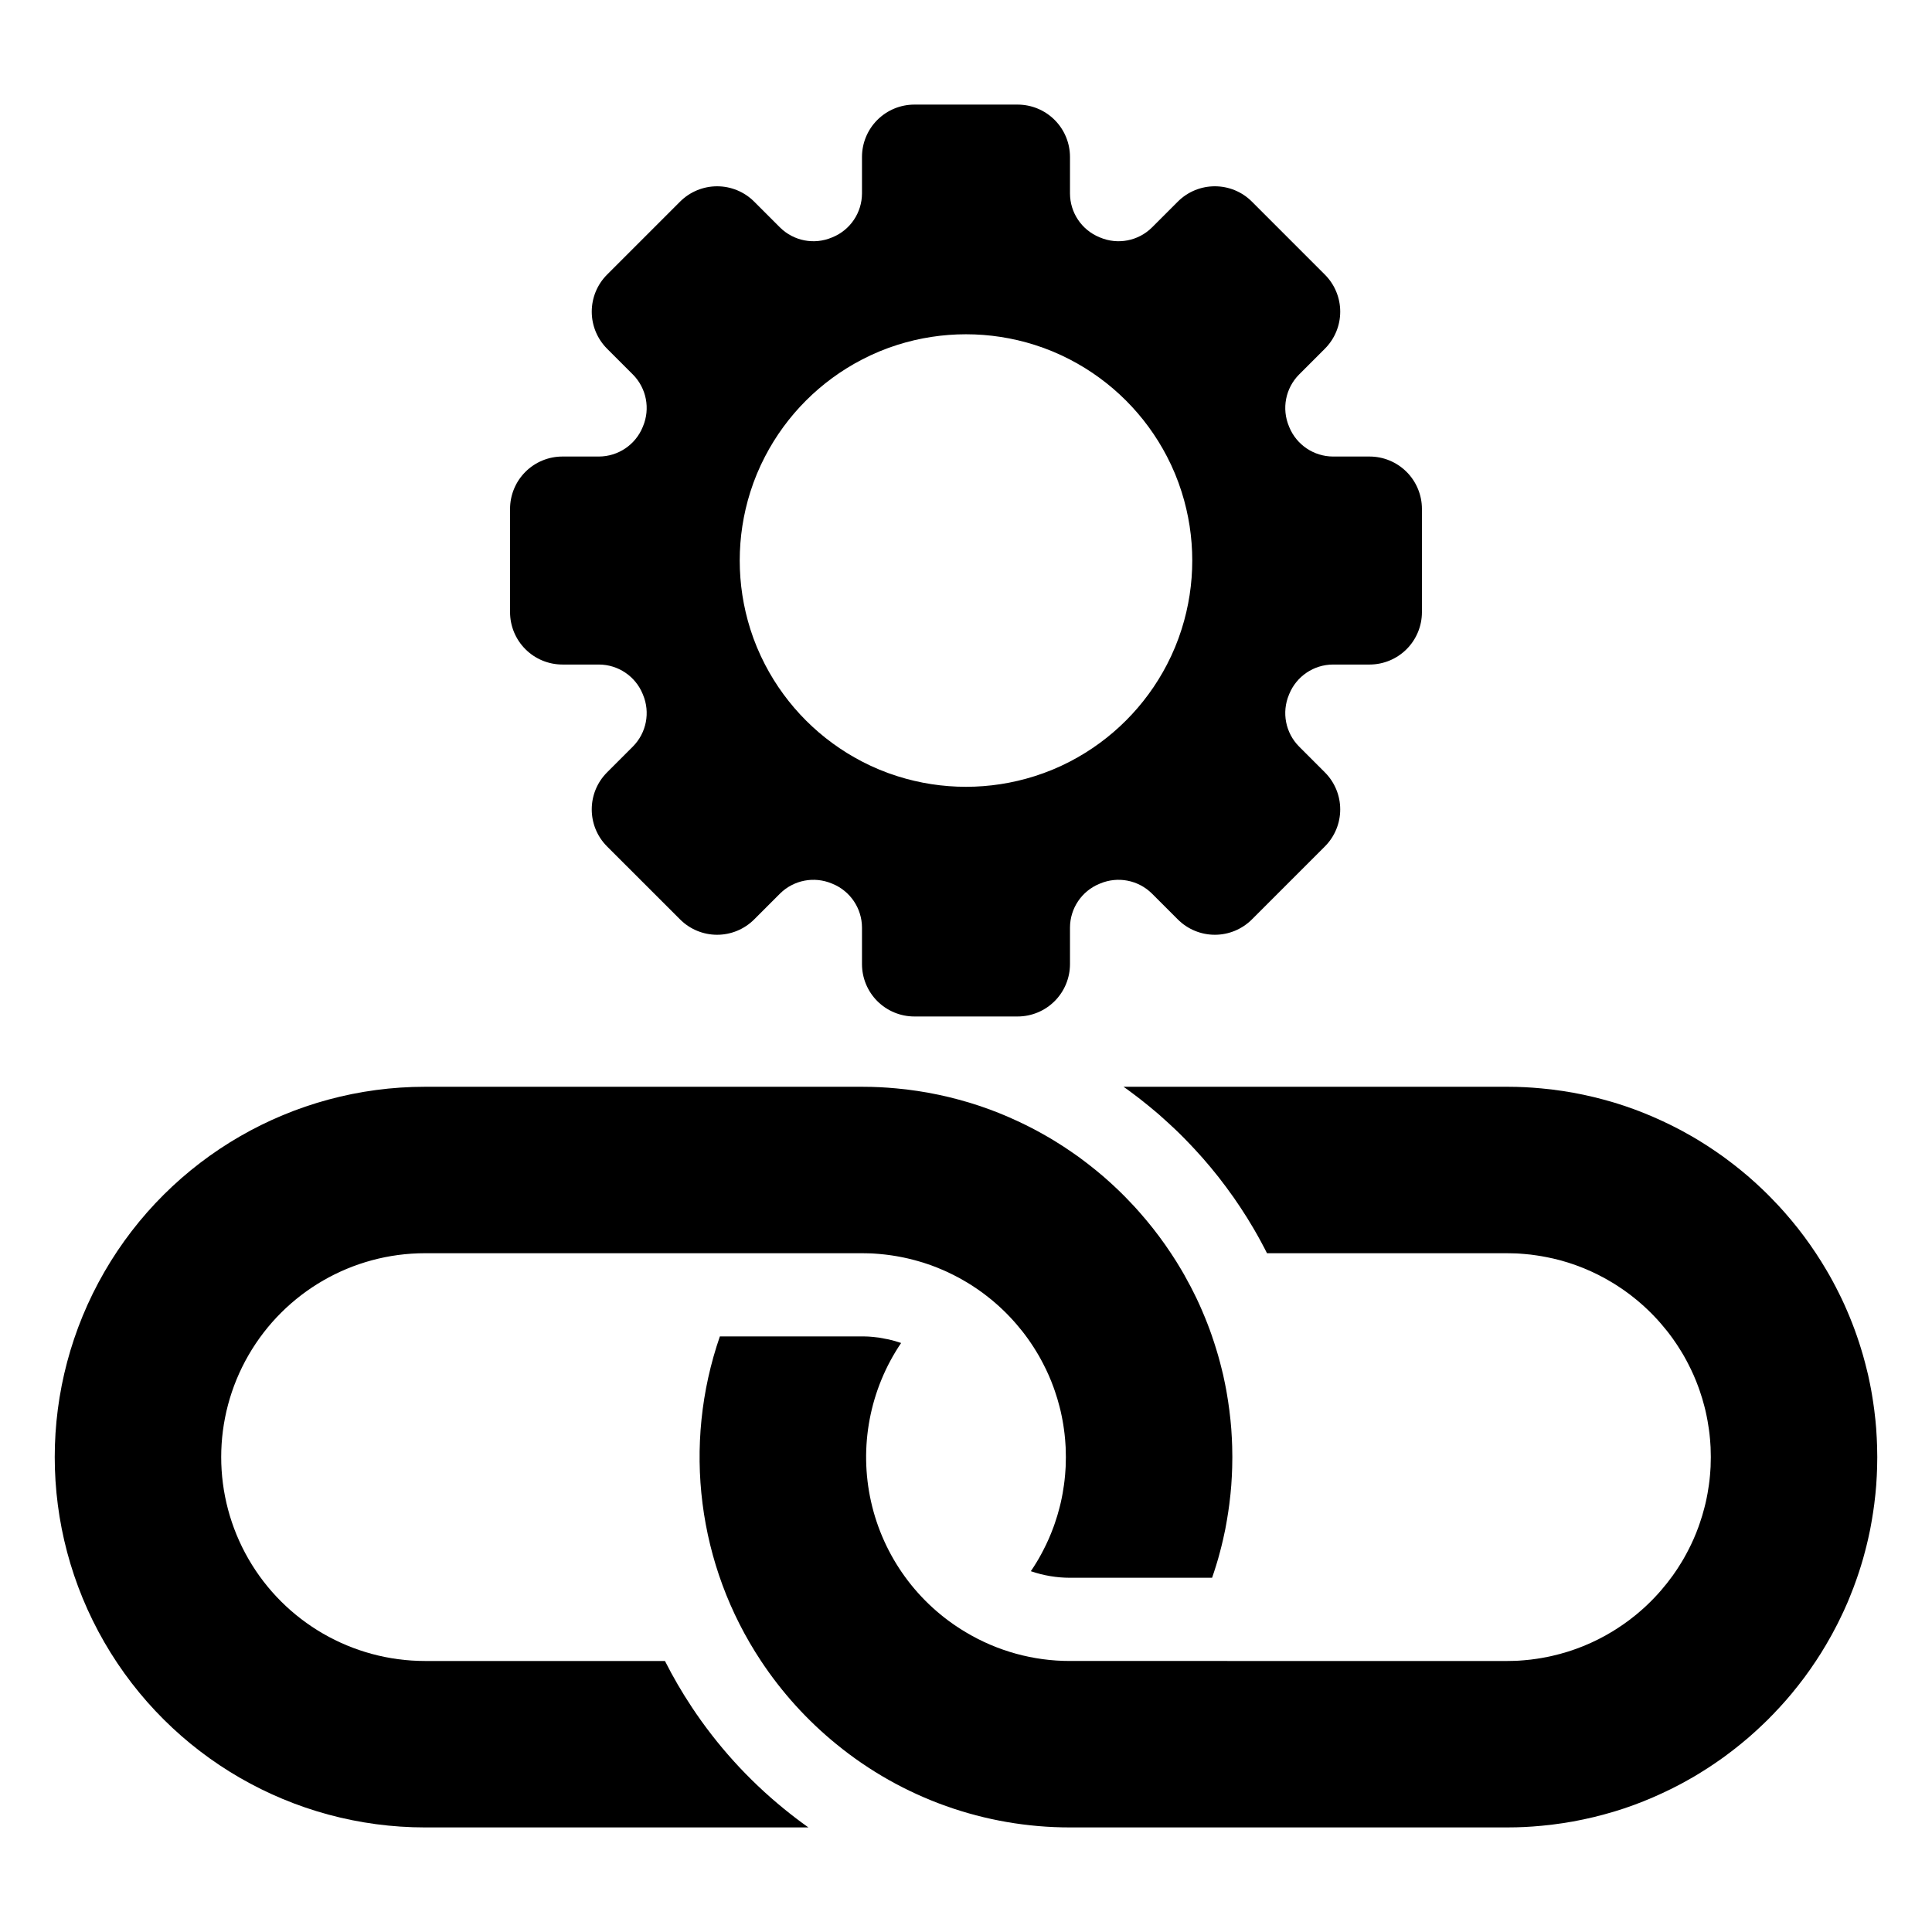
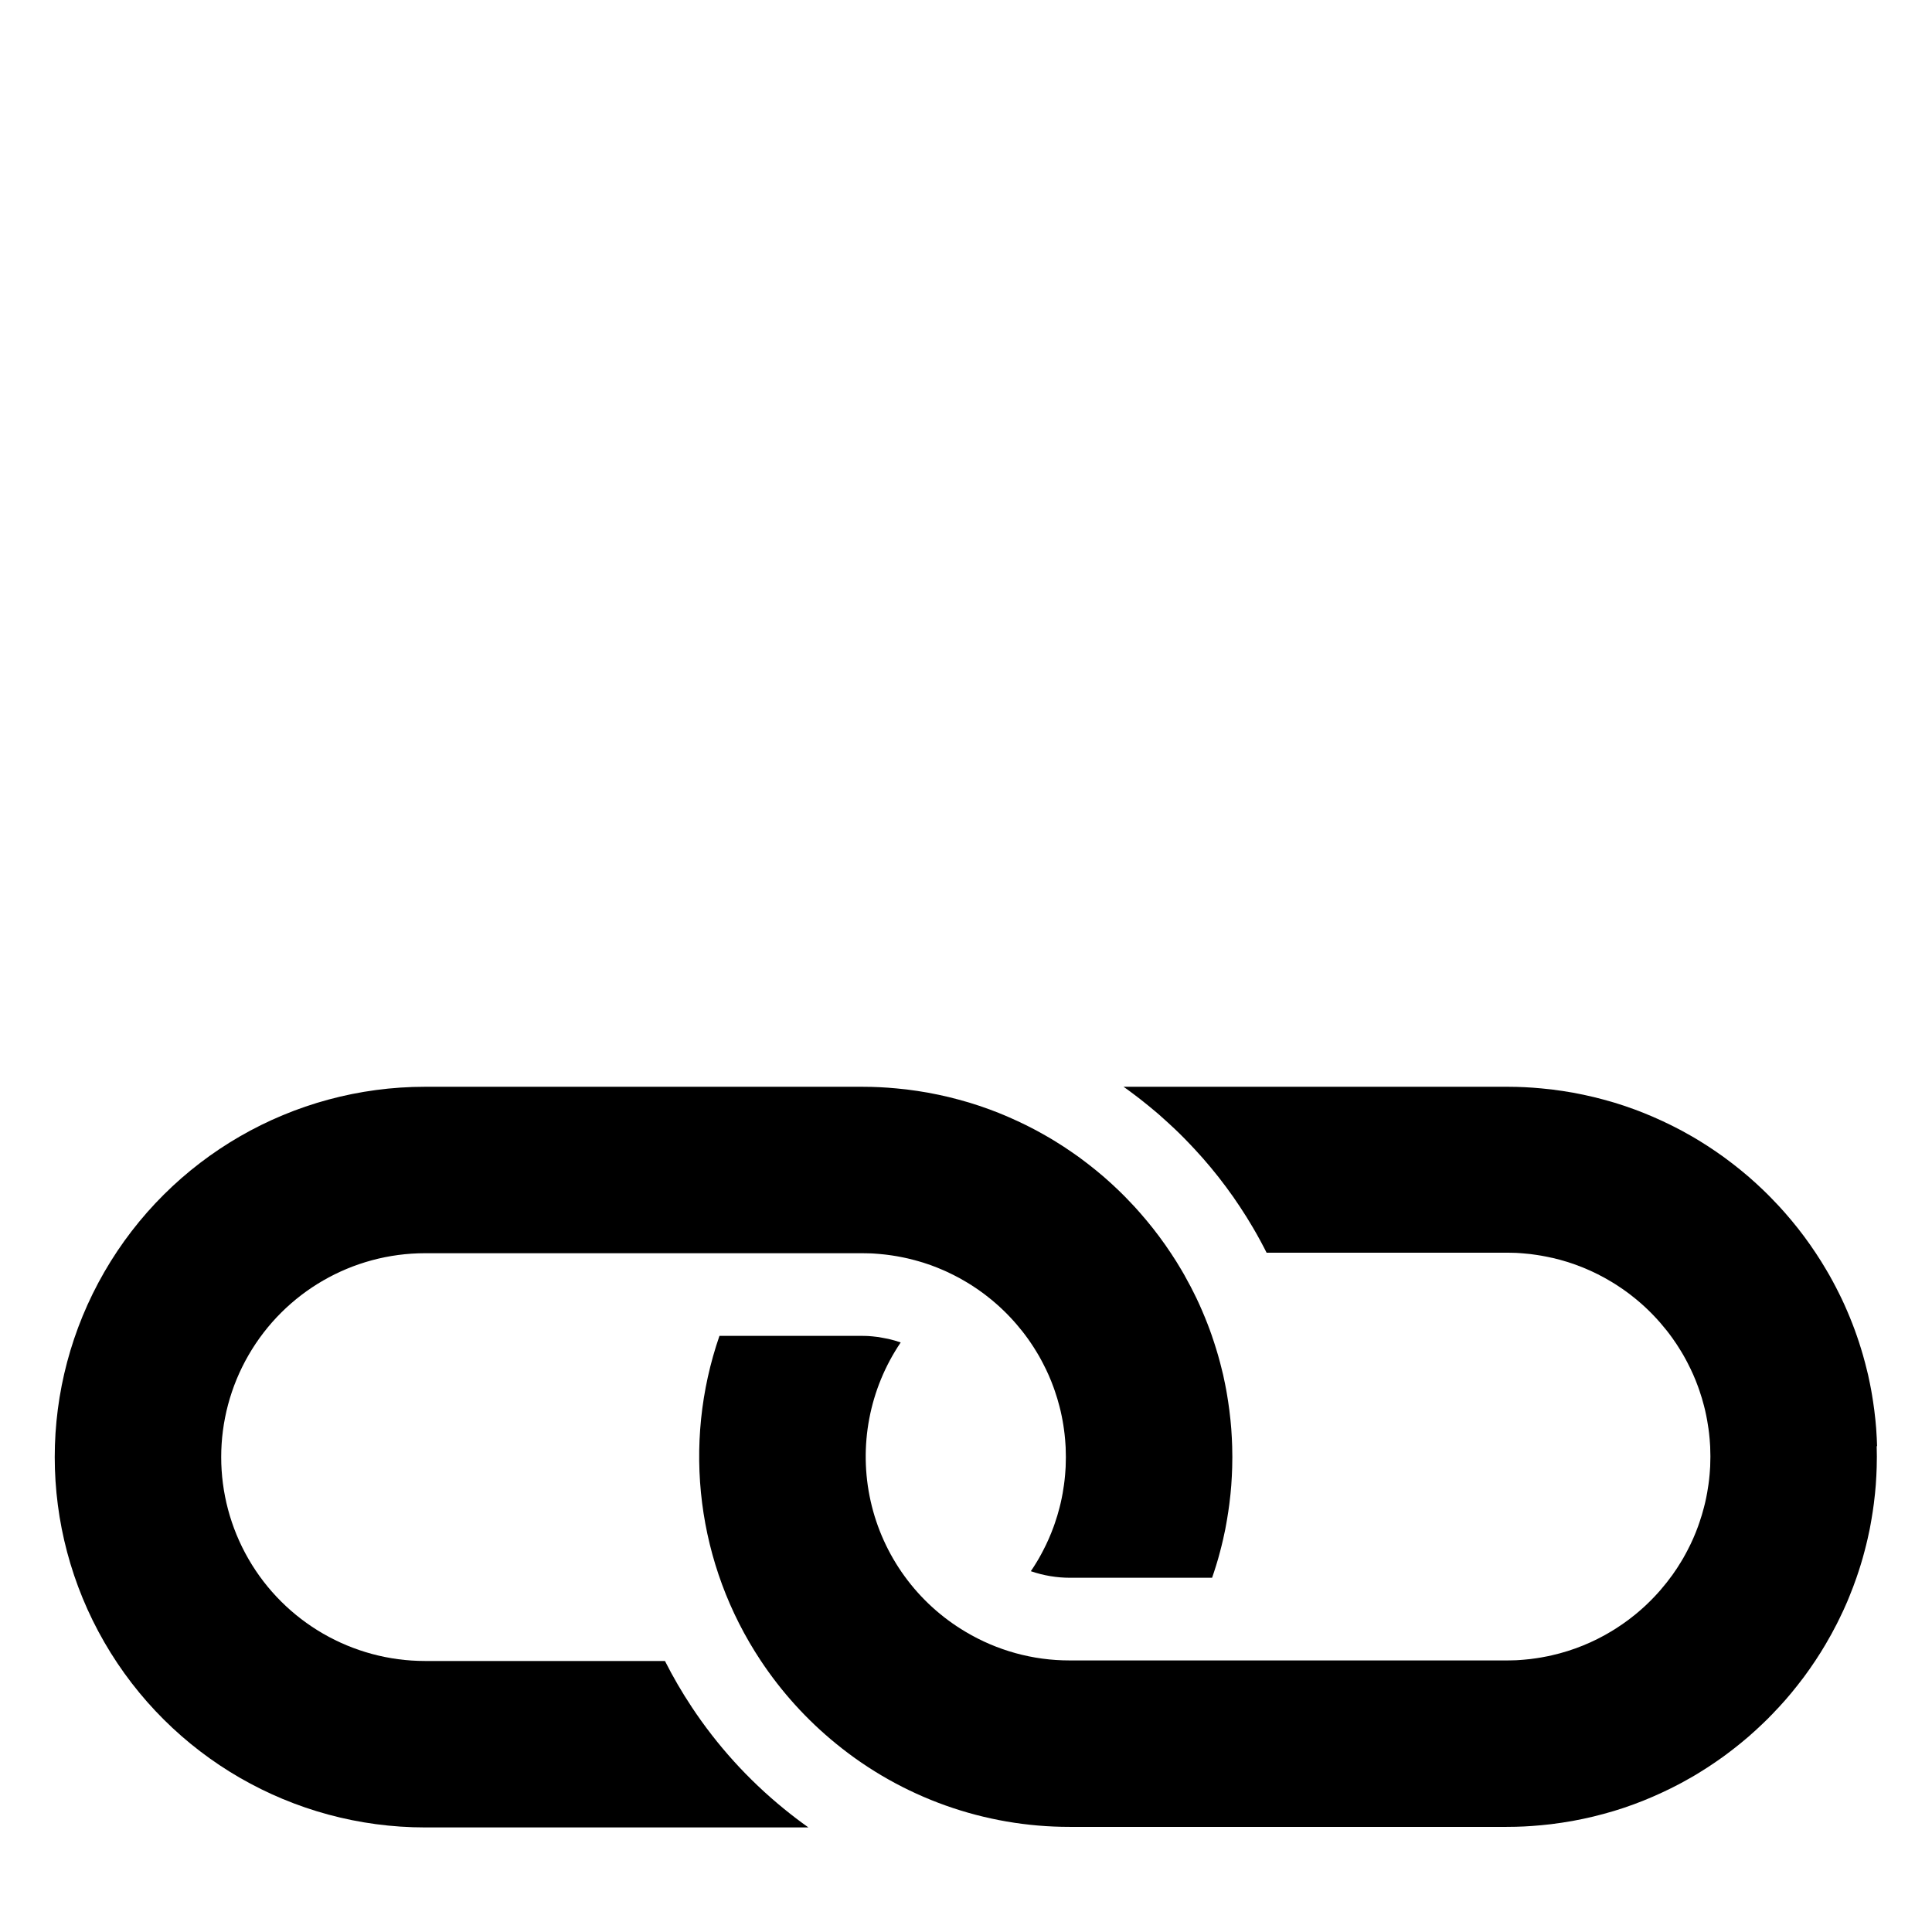
<svg xmlns="http://www.w3.org/2000/svg" fill="#000000" width="800px" height="800px" version="1.1" viewBox="144 144 512 512">
  <g>
-     <path d="m293.05 320.11h9.676c5.094 0.016 9.676 3.106 11.602 7.82l0.062 0.156c1.984 4.699 0.93 10.133-2.664 13.75l-6.84 6.84v0.004c-5.422 5.422-5.422 14.215 0 19.641l19.34 19.332c2.602 2.606 6.133 4.07 9.82 4.07 3.684 0 7.215-1.465 9.82-4.07l6.84-6.84c3.621-3.594 9.051-4.648 13.754-2.664l0.156 0.066v-0.004c4.715 1.926 7.801 6.508 7.82 11.602v9.68c0 3.684 1.465 7.215 4.066 9.82 2.606 2.602 6.141 4.066 9.824 4.066h27.344c3.684 0 7.215-1.465 9.82-4.066 2.606-2.606 4.066-6.137 4.07-9.82v-9.68c0.016-5.094 3.106-9.676 7.82-11.602l0.156-0.062c4.699-1.984 10.129-0.93 13.75 2.664l6.84 6.84h0.004c2.602 2.606 6.133 4.07 9.82 4.07 3.684 0 7.215-1.465 9.82-4.07l19.332-19.332c2.606-2.606 4.07-6.137 4.07-9.82s-1.465-7.219-4.07-9.82l-6.84-6.84v-0.004c-3.594-3.617-4.648-9.051-2.664-13.75l0.062-0.156c1.926-4.715 6.508-7.805 11.602-7.82h9.68c3.684-0.004 7.215-1.465 9.82-4.07 2.602-2.606 4.066-6.137 4.066-9.82v-27.344c0-3.684-1.465-7.219-4.066-9.82-2.606-2.606-6.137-4.07-9.82-4.07h-9.68c-5.094-0.02-9.676-3.106-11.602-7.82l-0.066-0.156h0.004c-1.984-4.703-0.93-10.133 2.664-13.754l6.84-6.84c2.606-2.606 4.07-6.137 4.07-9.82s-1.465-7.219-4.07-9.82l-19.332-19.34c-5.426-5.422-14.219-5.422-19.641 0l-6.84 6.84h-0.004c-3.617 3.594-9.051 4.648-13.75 2.664l-0.156-0.062c-4.715-1.926-7.805-6.508-7.82-11.602v-9.676c-0.004-3.684-1.465-7.215-4.07-9.816-2.606-2.606-6.137-4.066-9.82-4.066h-27.344c-3.684 0-7.219 1.461-9.824 4.066-2.602 2.602-4.066 6.133-4.066 9.816v9.676c-0.02 5.094-3.106 9.676-7.82 11.602l-0.156 0.066v-0.004c-4.703 1.984-10.133 0.93-13.754-2.664l-6.84-6.84c-2.606-2.606-6.137-4.066-9.82-4.066s-7.219 1.461-9.82 4.066l-19.34 19.34c-2.606 2.602-4.066 6.137-4.066 9.82s1.461 7.215 4.066 9.82l6.84 6.84c3.594 3.621 4.648 9.051 2.664 13.754l-0.066 0.156h0.004c-1.926 4.715-6.508 7.801-11.602 7.82h-9.676c-3.684 0-7.215 1.465-9.816 4.066-2.606 2.606-4.066 6.141-4.066 9.824v27.344c0 3.684 1.461 7.215 4.066 9.82 2.602 2.606 6.133 4.066 9.816 4.07zm49.793-45.738c1.023-3.238 2.328-6.375 3.894-9.387 5.711-11.012 14.688-19.988 25.699-25.699 3.008-1.566 6.148-2.871 9.383-3.894 11.832-3.742 24.527-3.742 36.355 0 3.234 1.023 6.375 2.328 9.387 3.894 11.008 5.711 19.984 14.688 25.699 25.699 1.566 3.008 2.867 6.148 3.887 9.387 3.75 11.824 3.75 24.523 0 36.352-1.02 3.234-2.32 6.375-3.887 9.387-5.715 11.008-14.691 19.984-25.699 25.699-3.012 1.566-6.152 2.867-9.387 3.887-11.828 3.75-24.527 3.75-36.355 0-3.234-1.02-6.375-2.32-9.383-3.887-11.012-5.715-19.988-14.691-25.699-25.699-1.566-3.012-2.871-6.152-3.894-9.387-3.742-11.828-3.742-24.523 0-36.352z" />
    <path d="m327.3 596.35c-2.598-3.914-4.961-7.977-7.078-12.172h-63.57c-19.305 0-37.141-10.297-46.793-27.016-9.652-16.719-9.652-37.316 0-54.031 9.652-16.719 27.488-27.016 46.793-27.016h115.78c0.465 0 0.926 0.012 1.391 0.023l1.215 0.031c0.285 0.023 0.574 0.031 0.859 0.055 0.387 0.023 0.762 0.055 1.137 0.09 0.484 0.031 0.98 0.078 1.465 0.145 0.266 0.023 0.527 0.066 0.781 0.098h0.012c0.375 0.051 0.75 0.094 1.125 0.156 0.375 0.055 0.738 0.109 1.102 0.176h0.012c0.043 0.012 0.078 0.012 0.121 0.023 0.363 0.055 0.719 0.121 1.07 0.199 0.266 0.043 0.52 0.098 0.781 0.156 0.309 0.055 0.605 0.121 0.902 0.199l0.023 0.012 0.004-0.008c0.082 0.012 0.16 0.031 0.242 0.055 0.406 0.09 0.805 0.188 1.203 0.297h-0.004c0.039 0 0.078 0.012 0.113 0.035h0.012c0.164 0.031 0.332 0.078 0.484 0.121 0.137 0.027 0.273 0.066 0.406 0.121h0.012c0.129 0.027 0.262 0.07 0.391 0.109l0.41 0.121v-0.004c0.152 0.039 0.301 0.082 0.445 0.137 0.145 0.039 0.293 0.078 0.441 0.125 0.082 0.027 0.164 0.055 0.246 0.082l0.008 0.004h0.004c0.379 0.121 0.754 0.246 1.125 0.375 0.25 0.086 0.5 0.172 0.75 0.258 0.516 0.184 1.027 0.379 1.535 0.582 0.582 0.23 1.164 0.473 1.738 0.727 0.23 0.09 0.453 0.199 0.672 0.297h-0.004c0.086 0.027 0.168 0.066 0.246 0.113l0.09 0.043c0.555 0.254 1.102 0.516 1.637 0.789 0.25 0.125 0.496 0.258 0.746 0.387 0.281 0.148 0.562 0.289 0.844 0.441 0.598 0.328 1.191 0.668 1.777 1.02 0.145 0.078 0.285 0.164 0.43 0.254 0.375 0.219 0.738 0.453 1.102 0.684 1.102 0.707 2.184 1.457 3.231 2.238 0.34 0.266 0.672 0.52 1.004 0.781 0.684 0.527 1.355 1.082 2.008 1.652 0.66 0.562 1.301 1.148 1.918 1.742 0.309 0.297 0.617 0.594 0.926 0.902 0.309 0.309 0.605 0.617 0.902 0.926 0.297 0.32 0.594 0.629 0.883 0.949 0.23 0.242 0.453 0.496 0.66 0.75 0.078 0.078 0.133 0.145 0.199 0.219 1.113 1.277 2.164 2.609 3.152 3.992 0.266 0.363 0.52 0.727 0.762 1.102 0.508 0.738 0.98 1.488 1.445 2.25 0.219 0.363 0.441 0.727 0.66 1.102l0.023 0.043c0.211 0.363 0.418 0.738 0.617 1.113 0.176 0.32 0.344 0.641 0.508 0.961v0.004c1.066 2.027 1.988 4.129 2.769 6.285 0.121 0.332 0.242 0.66 0.352 1.004 0.453 1.312 0.859 2.644 1.203 4.004 0.098 0.363 0.188 0.727 0.277 1.102 0.031 0.121 0.066 0.254 0.09 0.387 0.09 0.375 0.164 0.75 0.242 1.125 0.09 0.441 0.176 0.883 0.254 1.324 0.133 0.715 0.242 1.445 0.34 2.172 0.055 0.398 0.109 0.805 0.156 1.211 0.043 0.32 0.078 0.641 0.098 0.961 0.023 0.188 0.043 0.387 0.055 0.574 0.023 0.297 0.055 0.594 0.066 0.902 0.031 0.387 0.055 0.781 0.078 1.168v0.066c0.031 0.828 0.055 1.652 0.055 2.492 0 0.84-0.023 1.664-0.055 2.492v0.066c-0.023 0.387-0.043 0.781-0.078 1.168-0.012 0.309-0.043 0.605-0.066 0.906-0.012 0.188-0.035 0.387-0.055 0.574-0.023 0.32-0.055 0.641-0.098 0.961-0.043 0.406-0.098 0.816-0.156 1.215-0.098 0.727-0.211 1.457-0.34 2.172-0.078 0.441-0.164 0.883-0.254 1.324-0.078 0.375-0.156 0.75-0.242 1.125-0.023 0.133-0.055 0.266-0.09 0.387-0.09 0.375-0.176 0.738-0.277 1.102-0.34 1.355-0.75 2.691-1.203 4.004-0.109 0.34-0.23 0.672-0.352 1.004v-0.008c-0.781 2.152-1.703 4.254-2.769 6.285-0.164 0.32-0.332 0.641-0.508 0.961-0.199 0.375-0.406 0.75-0.617 1.113l-0.023 0.043c-0.219 0.375-0.441 0.738-0.66 1.102-0.465 0.762-0.938 1.512-1.445 2.238h0.004c3.34 1.152 6.852 1.742 10.387 1.742h37.645c0.199-0.531 0.375-1.059 0.539-1.598 0.176-0.539 0.352-1.09 0.52-1.633 0.188-0.586 0.363-1.18 0.531-1.773 0.121-0.418 0.23-0.84 0.344-1.258h-0.004c0.074-0.227 0.137-0.453 0.188-0.684 0.133-0.508 0.266-1.004 0.387-1.512 0.145-0.586 0.285-1.168 0.418-1.742 0.199-0.871 0.387-1.742 0.562-2.613 0.078-0.418 0.164-0.84 0.23-1.258 0.09-0.484 0.176-0.961 0.254-1.445 0.109-0.594 0.199-1.191 0.285-1.785h0.004c0.02-0.102 0.035-0.207 0.043-0.309 0.098-0.629 0.188-1.258 0.266-1.887 0.098-0.727 0.188-1.465 0.254-2.207 0.023-0.164 0.043-0.332 0.055-0.496 0.078-0.738 0.145-1.465 0.199-2.207 0-0.055 0.012-0.109 0.012-0.164 0.055-0.781 0.109-1.578 0.145-2.371 0.043-0.727 0.066-1.465 0.09-2.215 0.031-0.938 0.043-1.875 0.043-2.824s-0.012-1.887-0.043-2.824c-0.023-0.75-0.043-1.488-0.09-2.215-0.035-0.793-0.09-1.59-0.145-2.371v0.004c-0.012-0.055-0.016-0.109-0.012-0.164-0.055-0.738-0.121-1.465-0.199-2.207-0.012-0.164-0.031-0.332-0.055-0.496-0.066-0.738-0.156-1.477-0.254-2.207-0.078-0.629-0.164-1.258-0.266-1.887v0.004c-0.008-0.105-0.023-0.207-0.043-0.309-0.09-0.594-0.176-1.191-0.285-1.785-0.066-0.453-0.156-0.895-0.23-1.344-0.098-0.551-0.211-1.09-0.32-1.645-0.156-0.781-0.32-1.566-0.496-2.348-0.133-0.527-0.254-1.07-0.398-1.609v-0.004c-0.004-0.066-0.02-0.129-0.047-0.188-0.109-0.473-0.23-0.961-0.363-1.434-0.055-0.23-0.121-0.465-0.188-0.684-0.109-0.418-0.219-0.84-0.344-1.258-0.164-0.594-0.34-1.18-0.531-1.766-0.164-0.551-0.332-1.09-0.52-1.645-0.164-0.539-0.344-1.07-0.539-1.598h0.004c0-0.023-0.008-0.051-0.02-0.074-0.387-1.125-0.793-2.227-1.223-3.328-0.211-0.539-0.43-1.09-0.652-1.633-0.219-0.551-0.453-1.082-0.684-1.621v-0.012c-0.484-1.137-0.992-2.262-1.523-3.375-0.23-0.473-0.465-0.938-0.695-1.41-0.254-0.52-0.52-1.047-0.793-1.566l-0.078-0.156c-0.508-0.969-1.027-1.918-1.566-2.879l-0.066-0.133c-0.23-0.398-0.465-0.805-0.695-1.203l-0.188-0.32c-0.859-1.465-1.762-2.902-2.703-4.312l-0.023-0.031c-0.496-0.75-1.016-1.5-1.531-2.25-0.52-0.738-1.047-1.465-1.59-2.195-0.539-0.727-1.09-1.445-1.645-2.148-0.562-0.715-1.125-1.41-1.711-2.106-0.574-0.695-1.168-1.379-1.766-2.062l-0.297-0.332c-0.242-0.277-0.496-0.551-0.738-0.828-0.156-0.176-0.309-0.344-0.465-0.508-0.254-0.277-0.508-0.551-0.773-0.816-0.055-0.066-0.109-0.121-0.176-0.188-0.352-0.387-0.719-0.762-1.09-1.137-0.098-0.109-0.199-0.211-0.297-0.309-0.375-0.387-0.762-0.773-1.148-1.148-0.309-0.309-0.617-0.605-0.926-0.895-0.363-0.352-0.727-0.695-1.102-1.035-0.188-0.176-0.387-0.352-0.574-0.531-0.605-0.562-1.234-1.113-1.863-1.664-0.098-0.09-0.211-0.176-0.309-0.266-0.641-0.539-1.277-1.082-1.93-1.609-0.562-0.465-1.137-0.926-1.719-1.367-0.332-0.277-0.672-0.527-1.016-0.781-0.605-0.465-1.215-0.926-1.84-1.379-0.605-0.43-1.215-0.859-1.832-1.277l0.008 0.008c-0.047-0.043-0.098-0.082-0.152-0.113-0.684-0.473-1.367-0.926-2.062-1.379-0.055-0.043-0.121-0.078-0.188-0.121-0.75-0.484-1.5-0.961-2.262-1.422-0.773-0.473-1.555-0.938-2.348-1.379-0.727-0.418-1.457-0.828-2.195-1.223-0.211-0.109-0.43-0.23-0.652-0.344-0.527-0.277-1.059-0.551-1.586-0.816-0.254-0.133-0.508-0.266-0.773-0.387-0.684-0.34-1.379-0.672-2.074-0.992-0.828-0.387-1.652-0.762-2.504-1.125-0.84-0.363-1.676-0.719-2.535-1.059-0.828-0.332-1.664-0.652-2.504-0.961l0.004 0.004c-0.023 0-0.047-0.008-0.066-0.02-1.676-0.617-3.375-1.188-5.094-1.711-0.121-0.031-0.242-0.066-0.375-0.109-0.211-0.066-0.406-0.121-0.617-0.176-0.605-0.188-1.223-0.352-1.832-0.52-0.902-0.242-1.797-0.473-2.703-0.695-0.914-0.219-1.82-0.418-2.734-0.617-1.832-0.398-3.684-0.727-5.547-1.004-0.902-0.133-1.809-0.254-2.723-0.375-0.082-0.004-0.168-0.016-0.254-0.031-0.883-0.098-1.773-0.199-2.668-0.277-0.738-0.066-1.488-0.133-2.238-0.188-1.434-0.098-2.879-0.176-4.332-0.211-0.84-0.023-1.676-0.031-2.523-0.031h-115.79c-35.062 0-67.461 18.707-84.992 49.07s-17.531 67.773 0 98.141c17.531 30.363 49.93 49.07 84.992 49.07h101.59c-2.215-1.566-4.387-3.231-6.516-4.961v-0.004c-9.457-7.703-17.691-16.797-24.426-26.973z" />
-     <path d="m641.45 527.32c-0.023-0.75-0.043-1.488-0.09-2.215-0.031-0.793-0.09-1.59-0.145-2.371-0.008-0.055-0.012-0.109-0.008-0.168-0.055-0.738-0.121-1.465-0.199-2.207-0.012-0.164-0.031-0.332-0.055-0.496-0.066-0.738-0.156-1.477-0.254-2.207-0.078-0.629-0.164-1.258-0.266-1.887v0.008c-0.008-0.105-0.023-0.207-0.043-0.312-0.09-0.594-0.176-1.191-0.285-1.785-0.066-0.453-0.156-0.895-0.23-1.344-0.098-0.551-0.211-1.09-0.32-1.645-0.156-0.781-0.32-1.566-0.496-2.348-0.133-0.527-0.254-1.07-0.398-1.609-0.008-0.066-0.02-0.129-0.047-0.188-0.109-0.473-0.23-0.961-0.363-1.434-0.055-0.23-0.121-0.465-0.188-0.684-0.109-0.418-0.219-0.84-0.344-1.258-0.164-0.594-0.344-1.18-0.527-1.766-0.164-0.551-0.332-1.09-0.52-1.645-0.176-0.562-0.363-1.125-0.562-1.676-0.387-1.125-0.793-2.227-1.223-3.328-0.211-0.539-0.43-1.09-0.652-1.633-0.219-0.551-0.453-1.09-0.684-1.633-0.484-1.137-0.992-2.262-1.523-3.375-0.23-0.473-0.465-0.938-0.695-1.41-0.254-0.52-0.52-1.047-0.793-1.566-0.551-1.07-1.125-2.117-1.711-3.164l-0.828-1.422c-0.883-1.512-1.809-2.992-2.777-4.445-0.496-0.75-1.016-1.5-1.531-2.25-0.52-0.738-1.047-1.465-1.586-2.195-0.539-0.727-1.09-1.445-1.645-2.148-0.562-0.715-1.125-1.41-1.711-2.106-0.574-0.695-1.168-1.379-1.766-2.062-0.496-0.562-0.992-1.113-1.5-1.664-0.254-0.277-0.508-0.551-0.773-0.816-0.508-0.551-1.035-1.102-1.566-1.633-0.375-0.387-0.762-0.773-1.148-1.148-0.309-0.309-0.617-0.605-0.926-0.895-0.551-0.527-1.113-1.047-1.676-1.566-0.605-0.562-1.234-1.113-1.863-1.664-0.098-0.09-0.211-0.176-0.309-0.266-0.641-0.539-1.277-1.082-1.93-1.609-0.562-0.465-1.137-0.926-1.719-1.367-0.332-0.277-0.672-0.527-1.016-0.781-0.605-0.465-1.215-0.926-1.84-1.379-0.605-0.43-1.215-0.859-1.832-1.277l0.008 0.004c-0.047-0.043-0.098-0.082-0.152-0.113-0.684-0.473-1.367-0.926-2.062-1.379-0.055-0.043-0.121-0.078-0.188-0.121-0.75-0.484-1.5-0.961-2.262-1.422-0.773-0.473-1.555-0.938-2.348-1.379-0.727-0.418-1.457-0.828-2.195-1.223-0.211-0.109-0.43-0.23-0.652-0.344-0.531-0.277-1.059-0.551-1.59-0.816-0.254-0.133-0.508-0.266-0.773-0.387-0.684-0.34-1.379-0.672-2.074-0.992-0.828-0.387-1.652-0.762-2.504-1.125-0.84-0.363-1.676-0.719-2.535-1.059-0.828-0.332-1.664-0.652-2.504-0.961l0.008 0.004c-0.023 0-0.047-0.008-0.066-0.02-1.676-0.617-3.375-1.188-5.094-1.711-0.121-0.031-0.242-0.066-0.375-0.109-0.816-0.242-1.633-0.473-2.449-0.695-0.902-0.242-1.797-0.473-2.703-0.695-0.914-0.219-1.82-0.418-2.734-0.617-1.832-0.398-3.684-0.727-5.547-1.004-0.906-0.133-1.809-0.254-2.723-0.375-0.086-0.004-0.168-0.016-0.254-0.031-0.883-0.098-1.773-0.199-2.668-0.277-0.738-0.066-1.488-0.133-2.238-0.188-1.434-0.098-2.879-0.176-4.332-0.211-0.84-0.023-1.676-0.031-2.523-0.031h-101.61c0.277 0.188 0.551 0.375 0.816 0.574l0.133 0.09c0.762 0.551 1.488 1.102 2.227 1.664 0.473 0.352 0.926 0.695 1.379 1.059 0.695 0.531 1.379 1.082 2.039 1.633 0.75 0.605 1.477 1.223 2.207 1.832l0.23 0.199c0.133 0.121 0.266 0.23 0.387 0.332 0.781 0.684 1.555 1.379 2.305 2.074 0.586 0.539 1.215 1.113 1.832 1.699 0.418 0.398 0.848 0.805 1.27 1.223 0.465 0.453 0.926 0.914 1.379 1.379 0.605 0.617 1.223 1.258 1.82 1.898 0.352 0.363 0.707 0.738 1.047 1.125 0.594 0.641 1.203 1.301 1.797 1.984l0.09 0.098c0.707 0.805 1.402 1.621 2.086 2.438 0.715 0.859 1.41 1.719 2.117 2.613 0.684 0.871 1.344 1.73 1.984 2.602 0.66 0.895 1.301 1.773 1.93 2.668l0.109 0.145c0.617 0.902 1.203 1.754 1.773 2.613 1.18 1.773 2.348 3.641 3.43 5.492l1.035 1.797c0.684 1.223 1.355 2.449 1.996 3.695 0.211 0.398 0.418 0.793 0.605 1.191h63.582c0.465 0 0.926 0.012 1.391 0.023l1.215 0.031c0.285 0.023 0.574 0.031 0.859 0.055 0.387 0.023 0.762 0.055 1.137 0.09 1.137 0.09 2.273 0.219 3.387 0.398 0.375 0.055 0.738 0.109 1.102 0.176h0.012c0.043 0.012 0.078 0.012 0.121 0.023 0.363 0.055 0.715 0.121 1.07 0.199 0.266 0.043 0.52 0.098 0.781 0.156 0.309 0.055 0.605 0.121 0.902 0.199l-0.004-0.016c5.656 1.281 11.07 3.477 16.023 6.496 0.375 0.219 0.738 0.453 1.102 0.684 1.102 0.707 2.184 1.457 3.231 2.238 0.344 0.266 0.672 0.52 1.004 0.781 0.684 0.527 1.355 1.082 2.008 1.652 0.66 0.562 1.301 1.148 1.918 1.742 0.309 0.297 0.617 0.594 0.926 0.902 0.309 0.309 0.605 0.617 0.902 0.926 0.297 0.32 0.594 0.629 0.883 0.949 0.297 0.32 0.586 0.652 0.859 0.969 1.113 1.277 2.164 2.609 3.152 3.992 0.781 1.09 1.512 2.207 2.207 3.352 0.219 0.363 0.441 0.727 0.66 1.102l0.023 0.043c0.211 0.363 0.418 0.738 0.617 1.113 0.176 0.32 0.344 0.641 0.508 0.961v0.008c1.066 2.031 1.988 4.129 2.769 6.285 0.121 0.332 0.242 0.66 0.352 1.004 0.453 1.312 0.859 2.644 1.203 4.004 0.098 0.363 0.188 0.727 0.277 1.102h-0.004c0.039 0.125 0.066 0.254 0.09 0.387 0.09 0.375 0.164 0.75 0.242 1.125 0.09 0.441 0.176 0.883 0.254 1.324 0.133 0.715 0.242 1.445 0.344 2.172 0.055 0.398 0.109 0.805 0.156 1.211 0.043 0.32 0.078 0.641 0.098 0.961 0.023 0.188 0.043 0.387 0.055 0.574 0.023 0.297 0.055 0.594 0.066 0.902 0.031 0.387 0.055 0.781 0.078 1.168v0.066c0.031 0.828 0.055 1.652 0.055 2.492 0 0.84-0.023 1.664-0.055 2.492v0.066c-0.023 0.387-0.043 0.781-0.078 1.168-0.012 0.309-0.043 0.605-0.066 0.906-0.012 0.188-0.031 0.387-0.055 0.574-0.023 0.32-0.055 0.641-0.098 0.961-0.043 0.406-0.098 0.816-0.156 1.215-0.098 0.727-0.211 1.457-0.344 2.172-0.078 0.441-0.164 0.883-0.254 1.324-0.078 0.375-0.156 0.75-0.242 1.125v-0.008c-0.023 0.133-0.051 0.258-0.09 0.387-0.09 0.375-0.176 0.738-0.277 1.102-0.344 1.355-0.75 2.691-1.203 4.004-0.109 0.34-0.23 0.672-0.352 1.004h0.004c-0.781 2.156-1.703 4.254-2.769 6.285-0.164 0.32-0.332 0.641-0.508 0.961-0.199 0.375-0.406 0.75-0.617 1.113l-0.023 0.043c-0.219 0.375-0.441 0.738-0.66 1.102-0.695 1.148-1.422 2.262-2.207 3.352-0.992 1.379-2.043 2.707-3.152 3.992-0.277 0.32-0.562 0.652-0.859 0.969-0.285 0.32-0.586 0.629-0.883 0.949-0.297 0.309-0.594 0.617-0.902 0.926-0.309 0.309-0.617 0.605-0.926 0.902-0.617 0.594-1.258 1.18-1.918 1.742-0.652 0.574-1.324 1.125-2.008 1.652-0.332 0.266-0.66 0.52-1.004 0.781-1.047 0.781-2.129 1.531-3.231 2.238-0.363 0.23-0.727 0.465-1.102 0.684v0.008c-4.953 3.019-10.367 5.215-16.023 6.496-0.297 0.078-0.594 0.145-0.902 0.199-0.652 0.133-1.312 0.266-1.973 0.375h-0.012c-0.363 0.066-0.727 0.121-1.102 0.176-1.113 0.176-2.25 0.309-3.387 0.398-0.375 0.031-0.75 0.066-1.137 0.09-0.285 0.023-0.574 0.031-0.859 0.055l-1.215 0.031c-0.465 0.012-0.926 0.023-1.391 0.023l-115.78-0.004c-9.707 0.016-19.234-2.609-27.566-7.586-12.801-7.582-21.906-20.113-25.16-34.629s-0.371-29.734 7.969-42.055c-1.074-0.371-2.168-0.684-3.277-0.938l-2.57-0.484c-0.527-0.078-1.082-0.145-1.633-0.188l-1.148-0.09 0.004 0.004c-0.059 0-0.117-0.004-0.176-0.012l-0.773-0.023c-0.242 0-0.52-0.012-0.805-0.012h-37.656c-9.965 28.805-5.934 60.605 10.906 86.012 5.508 8.316 12.246 15.754 19.98 22.055 17.469 14.281 39.344 22.074 61.906 22.055h115.78c0.848 0 1.688-0.012 2.523-0.031 1.457-0.031 2.898-0.109 4.332-0.211 0.75-0.055 1.5-0.121 2.238-0.188h0.031c0.883-0.09 1.766-0.176 2.637-0.277h0.004c0.086-0.016 0.168-0.027 0.254-0.035 0.914-0.121 1.82-0.242 2.723-0.375 1.863-0.277 3.715-0.605 5.547-1.004 0.914-0.199 1.82-0.398 2.734-0.617 0.902-0.219 1.797-0.453 2.703-0.695 0.816-0.219 1.633-0.453 2.449-0.695 0.133-0.043 0.254-0.078 0.375-0.109 1.719-0.52 3.418-1.086 5.094-1.711v0.004c0.02-0.012 0.043-0.02 0.066-0.023 0.84-0.309 1.676-0.629 2.504-0.961 0.859-0.34 1.699-0.695 2.535-1.059 0.848-0.363 1.676-0.738 2.504-1.125 0.695-0.32 1.391-0.652 2.074-0.992 0.266-0.121 0.52-0.254 0.773-0.387 0.531-0.266 1.059-0.539 1.59-0.816 0.219-0.109 0.441-0.23 0.652-0.344 0.738-0.398 1.465-0.805 2.195-1.223 0.793-0.441 1.578-0.902 2.348-1.379 0.762-0.465 1.512-0.938 2.262-1.422 0.066-0.043 0.133-0.078 0.188-0.121 0.695-0.453 1.379-0.902 2.062-1.379l-0.008 0.004c0.055-0.027 0.105-0.066 0.152-0.109 0.617-0.418 1.223-0.848 1.832-1.277 0.629-0.453 1.234-0.914 1.84-1.379 0.34-0.254 0.684-0.508 1.016-0.781 0.586-0.441 1.156-0.902 1.719-1.367 0.652-0.527 1.289-1.07 1.93-1.609 0.109-0.09 0.211-0.176 0.309-0.266 0.629-0.551 1.258-1.102 1.863-1.664 0.574-0.52 1.125-1.035 1.676-1.566 0.309-0.285 0.617-0.586 0.926-0.895 0.398-0.363 0.773-0.75 1.148-1.148 0.539-0.527 1.059-1.082 1.566-1.633 0.285-0.285 0.562-0.574 0.828-0.871 0.344-0.375 0.684-0.75 1.027-1.137 0.23-0.242 0.453-0.496 0.672-0.75 0.418-0.484 0.848-0.98 1.27-1.488 0.098-0.121 0.199-0.242 0.309-0.363 0.551-0.672 1.102-1.344 1.645-2.039 0.574-0.727 1.148-1.465 1.699-2.207 0.52-0.707 1.035-1.422 1.543-2.141 0.52-0.75 1.035-1.5 1.531-2.25 0.926-1.391 1.812-2.805 2.656-4.246 1.059-1.785 2.059-3.606 3-5.457 0.254-0.484 0.496-0.98 0.727-1.477 0.707-1.422 1.367-2.867 1.996-4.332 0.211-0.496 0.418-0.992 0.617-1.5 0.672-1.633 1.297-3.285 1.875-4.961 0.199-0.551 0.387-1.113 0.562-1.676 0.176-0.539 0.352-1.09 0.52-1.633 0.188-0.586 0.363-1.18 0.527-1.773 0.121-0.418 0.23-0.84 0.344-1.258h-0.004c0.074-0.227 0.137-0.453 0.188-0.684 0.133-0.508 0.266-1.004 0.387-1.512 0.145-0.586 0.285-1.168 0.418-1.742 0.199-0.871 0.387-1.742 0.562-2.613 0.078-0.418 0.164-0.84 0.23-1.258 0.09-0.484 0.176-0.961 0.254-1.445 0.109-0.594 0.199-1.191 0.285-1.785h0.004c0.02-0.102 0.035-0.203 0.043-0.309 0.098-0.629 0.188-1.258 0.266-1.887 0.098-0.727 0.188-1.465 0.254-2.207 0.023-0.164 0.043-0.332 0.055-0.496 0.078-0.738 0.145-1.465 0.199-2.207 0-0.055 0.012-0.109 0.012-0.164 0.055-0.781 0.109-1.578 0.145-2.371 0.043-0.727 0.066-1.465 0.09-2.215 0.031-0.938 0.043-1.875 0.043-2.824-0.004-0.945-0.016-1.883-0.047-2.82z" />
+     <path d="m641.45 527.32c-0.023-0.75-0.043-1.488-0.09-2.215-0.031-0.793-0.09-1.59-0.145-2.371-0.008-0.055-0.012-0.109-0.008-0.168-0.055-0.738-0.121-1.465-0.199-2.207-0.012-0.164-0.031-0.332-0.055-0.496-0.066-0.738-0.156-1.477-0.254-2.207-0.078-0.629-0.164-1.258-0.266-1.887v0.008c-0.008-0.105-0.023-0.207-0.043-0.312-0.09-0.594-0.176-1.191-0.285-1.785-0.066-0.453-0.156-0.895-0.23-1.344-0.098-0.551-0.211-1.09-0.32-1.645-0.156-0.781-0.32-1.566-0.496-2.348-0.133-0.527-0.254-1.07-0.398-1.609-0.008-0.066-0.02-0.129-0.047-0.188-0.109-0.473-0.23-0.961-0.363-1.434-0.055-0.23-0.121-0.465-0.188-0.684-0.109-0.418-0.219-0.84-0.344-1.258-0.164-0.594-0.344-1.18-0.527-1.766-0.164-0.551-0.332-1.09-0.52-1.645-0.176-0.562-0.363-1.125-0.562-1.676-0.387-1.125-0.793-2.227-1.223-3.328-0.211-0.539-0.43-1.09-0.652-1.633-0.219-0.551-0.453-1.09-0.684-1.633-0.484-1.137-0.992-2.262-1.523-3.375-0.23-0.473-0.465-0.938-0.695-1.41-0.254-0.52-0.52-1.047-0.793-1.566-0.551-1.07-1.125-2.117-1.711-3.164l-0.828-1.422c-0.883-1.512-1.809-2.992-2.777-4.445-0.496-0.75-1.016-1.5-1.531-2.25-0.52-0.738-1.047-1.465-1.586-2.195-0.539-0.727-1.09-1.445-1.645-2.148-0.562-0.715-1.125-1.41-1.711-2.106-0.574-0.695-1.168-1.379-1.766-2.062-0.496-0.562-0.992-1.113-1.5-1.664-0.254-0.277-0.508-0.551-0.773-0.816-0.508-0.551-1.035-1.102-1.566-1.633-0.375-0.387-0.762-0.773-1.148-1.148-0.309-0.309-0.617-0.605-0.926-0.895-0.551-0.527-1.113-1.047-1.676-1.566-0.605-0.562-1.234-1.113-1.863-1.664-0.098-0.09-0.211-0.176-0.309-0.266-0.641-0.539-1.277-1.082-1.93-1.609-0.562-0.465-1.137-0.926-1.719-1.367-0.332-0.277-0.672-0.527-1.016-0.781-0.605-0.465-1.215-0.926-1.84-1.379-0.605-0.43-1.215-0.859-1.832-1.277l0.008 0.004c-0.047-0.043-0.098-0.082-0.152-0.113-0.684-0.473-1.367-0.926-2.062-1.379-0.055-0.043-0.121-0.078-0.188-0.121-0.75-0.484-1.5-0.961-2.262-1.422-0.773-0.473-1.555-0.938-2.348-1.379-0.727-0.418-1.457-0.828-2.195-1.223-0.211-0.109-0.43-0.23-0.652-0.344-0.531-0.277-1.059-0.551-1.59-0.816-0.254-0.133-0.508-0.266-0.773-0.387-0.684-0.34-1.379-0.672-2.074-0.992-0.828-0.387-1.652-0.762-2.504-1.125-0.84-0.363-1.676-0.719-2.535-1.059-0.828-0.332-1.664-0.652-2.504-0.961l0.008 0.004c-0.023 0-0.047-0.008-0.066-0.02-1.676-0.617-3.375-1.188-5.094-1.711-0.121-0.031-0.242-0.066-0.375-0.109-0.816-0.242-1.633-0.473-2.449-0.695-0.902-0.242-1.797-0.473-2.703-0.695-0.914-0.219-1.82-0.418-2.734-0.617-1.832-0.398-3.684-0.727-5.547-1.004-0.906-0.133-1.809-0.254-2.723-0.375-0.086-0.004-0.168-0.016-0.254-0.031-0.883-0.098-1.773-0.199-2.668-0.277-0.738-0.066-1.488-0.133-2.238-0.188-1.434-0.098-2.879-0.176-4.332-0.211-0.84-0.023-1.676-0.031-2.523-0.031h-101.61c0.277 0.188 0.551 0.375 0.816 0.574l0.133 0.09c0.762 0.551 1.488 1.102 2.227 1.664 0.473 0.352 0.926 0.695 1.379 1.059 0.695 0.531 1.379 1.082 2.039 1.633 0.75 0.605 1.477 1.223 2.207 1.832l0.23 0.199c0.133 0.121 0.266 0.23 0.387 0.332 0.781 0.684 1.555 1.379 2.305 2.074 0.586 0.539 1.215 1.113 1.832 1.699 0.418 0.398 0.848 0.805 1.27 1.223 0.465 0.453 0.926 0.914 1.379 1.379 0.605 0.617 1.223 1.258 1.82 1.898 0.352 0.363 0.707 0.738 1.047 1.125 0.594 0.641 1.203 1.301 1.797 1.984l0.09 0.098c0.707 0.805 1.402 1.621 2.086 2.438 0.715 0.859 1.41 1.719 2.117 2.613 0.684 0.871 1.344 1.73 1.984 2.602 0.66 0.895 1.301 1.773 1.93 2.668c0.617 0.902 1.203 1.754 1.773 2.613 1.18 1.773 2.348 3.641 3.43 5.492l1.035 1.797c0.684 1.223 1.355 2.449 1.996 3.695 0.211 0.398 0.418 0.793 0.605 1.191h63.582c0.465 0 0.926 0.012 1.391 0.023l1.215 0.031c0.285 0.023 0.574 0.031 0.859 0.055 0.387 0.023 0.762 0.055 1.137 0.09 1.137 0.09 2.273 0.219 3.387 0.398 0.375 0.055 0.738 0.109 1.102 0.176h0.012c0.043 0.012 0.078 0.012 0.121 0.023 0.363 0.055 0.715 0.121 1.07 0.199 0.266 0.043 0.52 0.098 0.781 0.156 0.309 0.055 0.605 0.121 0.902 0.199l-0.004-0.016c5.656 1.281 11.07 3.477 16.023 6.496 0.375 0.219 0.738 0.453 1.102 0.684 1.102 0.707 2.184 1.457 3.231 2.238 0.344 0.266 0.672 0.52 1.004 0.781 0.684 0.527 1.355 1.082 2.008 1.652 0.66 0.562 1.301 1.148 1.918 1.742 0.309 0.297 0.617 0.594 0.926 0.902 0.309 0.309 0.605 0.617 0.902 0.926 0.297 0.32 0.594 0.629 0.883 0.949 0.297 0.32 0.586 0.652 0.859 0.969 1.113 1.277 2.164 2.609 3.152 3.992 0.781 1.09 1.512 2.207 2.207 3.352 0.219 0.363 0.441 0.727 0.66 1.102l0.023 0.043c0.211 0.363 0.418 0.738 0.617 1.113 0.176 0.32 0.344 0.641 0.508 0.961v0.008c1.066 2.031 1.988 4.129 2.769 6.285 0.121 0.332 0.242 0.66 0.352 1.004 0.453 1.312 0.859 2.644 1.203 4.004 0.098 0.363 0.188 0.727 0.277 1.102h-0.004c0.039 0.125 0.066 0.254 0.09 0.387 0.09 0.375 0.164 0.75 0.242 1.125 0.09 0.441 0.176 0.883 0.254 1.324 0.133 0.715 0.242 1.445 0.344 2.172 0.055 0.398 0.109 0.805 0.156 1.211 0.043 0.32 0.078 0.641 0.098 0.961 0.023 0.188 0.043 0.387 0.055 0.574 0.023 0.297 0.055 0.594 0.066 0.902 0.031 0.387 0.055 0.781 0.078 1.168v0.066c0.031 0.828 0.055 1.652 0.055 2.492 0 0.84-0.023 1.664-0.055 2.492v0.066c-0.023 0.387-0.043 0.781-0.078 1.168-0.012 0.309-0.043 0.605-0.066 0.906-0.012 0.188-0.031 0.387-0.055 0.574-0.023 0.32-0.055 0.641-0.098 0.961-0.043 0.406-0.098 0.816-0.156 1.215-0.098 0.727-0.211 1.457-0.344 2.172-0.078 0.441-0.164 0.883-0.254 1.324-0.078 0.375-0.156 0.75-0.242 1.125v-0.008c-0.023 0.133-0.051 0.258-0.09 0.387-0.09 0.375-0.176 0.738-0.277 1.102-0.344 1.355-0.75 2.691-1.203 4.004-0.109 0.34-0.23 0.672-0.352 1.004h0.004c-0.781 2.156-1.703 4.254-2.769 6.285-0.164 0.32-0.332 0.641-0.508 0.961-0.199 0.375-0.406 0.75-0.617 1.113l-0.023 0.043c-0.219 0.375-0.441 0.738-0.66 1.102-0.695 1.148-1.422 2.262-2.207 3.352-0.992 1.379-2.043 2.707-3.152 3.992-0.277 0.32-0.562 0.652-0.859 0.969-0.285 0.32-0.586 0.629-0.883 0.949-0.297 0.309-0.594 0.617-0.902 0.926-0.309 0.309-0.617 0.605-0.926 0.902-0.617 0.594-1.258 1.18-1.918 1.742-0.652 0.574-1.324 1.125-2.008 1.652-0.332 0.266-0.66 0.52-1.004 0.781-1.047 0.781-2.129 1.531-3.231 2.238-0.363 0.23-0.727 0.465-1.102 0.684v0.008c-4.953 3.019-10.367 5.215-16.023 6.496-0.297 0.078-0.594 0.145-0.902 0.199-0.652 0.133-1.312 0.266-1.973 0.375h-0.012c-0.363 0.066-0.727 0.121-1.102 0.176-1.113 0.176-2.25 0.309-3.387 0.398-0.375 0.031-0.75 0.066-1.137 0.09-0.285 0.023-0.574 0.031-0.859 0.055l-1.215 0.031c-0.465 0.012-0.926 0.023-1.391 0.023l-115.78-0.004c-9.707 0.016-19.234-2.609-27.566-7.586-12.801-7.582-21.906-20.113-25.16-34.629s-0.371-29.734 7.969-42.055c-1.074-0.371-2.168-0.684-3.277-0.938l-2.57-0.484c-0.527-0.078-1.082-0.145-1.633-0.188l-1.148-0.09 0.004 0.004c-0.059 0-0.117-0.004-0.176-0.012l-0.773-0.023c-0.242 0-0.52-0.012-0.805-0.012h-37.656c-9.965 28.805-5.934 60.605 10.906 86.012 5.508 8.316 12.246 15.754 19.98 22.055 17.469 14.281 39.344 22.074 61.906 22.055h115.78c0.848 0 1.688-0.012 2.523-0.031 1.457-0.031 2.898-0.109 4.332-0.211 0.75-0.055 1.5-0.121 2.238-0.188h0.031c0.883-0.09 1.766-0.176 2.637-0.277h0.004c0.086-0.016 0.168-0.027 0.254-0.035 0.914-0.121 1.82-0.242 2.723-0.375 1.863-0.277 3.715-0.605 5.547-1.004 0.914-0.199 1.82-0.398 2.734-0.617 0.902-0.219 1.797-0.453 2.703-0.695 0.816-0.219 1.633-0.453 2.449-0.695 0.133-0.043 0.254-0.078 0.375-0.109 1.719-0.52 3.418-1.086 5.094-1.711v0.004c0.02-0.012 0.043-0.02 0.066-0.023 0.84-0.309 1.676-0.629 2.504-0.961 0.859-0.34 1.699-0.695 2.535-1.059 0.848-0.363 1.676-0.738 2.504-1.125 0.695-0.32 1.391-0.652 2.074-0.992 0.266-0.121 0.52-0.254 0.773-0.387 0.531-0.266 1.059-0.539 1.59-0.816 0.219-0.109 0.441-0.23 0.652-0.344 0.738-0.398 1.465-0.805 2.195-1.223 0.793-0.441 1.578-0.902 2.348-1.379 0.762-0.465 1.512-0.938 2.262-1.422 0.066-0.043 0.133-0.078 0.188-0.121 0.695-0.453 1.379-0.902 2.062-1.379l-0.008 0.004c0.055-0.027 0.105-0.066 0.152-0.109 0.617-0.418 1.223-0.848 1.832-1.277 0.629-0.453 1.234-0.914 1.84-1.379 0.34-0.254 0.684-0.508 1.016-0.781 0.586-0.441 1.156-0.902 1.719-1.367 0.652-0.527 1.289-1.07 1.93-1.609 0.109-0.09 0.211-0.176 0.309-0.266 0.629-0.551 1.258-1.102 1.863-1.664 0.574-0.52 1.125-1.035 1.676-1.566 0.309-0.285 0.617-0.586 0.926-0.895 0.398-0.363 0.773-0.75 1.148-1.148 0.539-0.527 1.059-1.082 1.566-1.633 0.285-0.285 0.562-0.574 0.828-0.871 0.344-0.375 0.684-0.75 1.027-1.137 0.23-0.242 0.453-0.496 0.672-0.75 0.418-0.484 0.848-0.98 1.27-1.488 0.098-0.121 0.199-0.242 0.309-0.363 0.551-0.672 1.102-1.344 1.645-2.039 0.574-0.727 1.148-1.465 1.699-2.207 0.52-0.707 1.035-1.422 1.543-2.141 0.52-0.75 1.035-1.5 1.531-2.25 0.926-1.391 1.812-2.805 2.656-4.246 1.059-1.785 2.059-3.606 3-5.457 0.254-0.484 0.496-0.98 0.727-1.477 0.707-1.422 1.367-2.867 1.996-4.332 0.211-0.496 0.418-0.992 0.617-1.5 0.672-1.633 1.297-3.285 1.875-4.961 0.199-0.551 0.387-1.113 0.562-1.676 0.176-0.539 0.352-1.09 0.52-1.633 0.188-0.586 0.363-1.18 0.527-1.773 0.121-0.418 0.23-0.84 0.344-1.258h-0.004c0.074-0.227 0.137-0.453 0.188-0.684 0.133-0.508 0.266-1.004 0.387-1.512 0.145-0.586 0.285-1.168 0.418-1.742 0.199-0.871 0.387-1.742 0.562-2.613 0.078-0.418 0.164-0.84 0.23-1.258 0.09-0.484 0.176-0.961 0.254-1.445 0.109-0.594 0.199-1.191 0.285-1.785h0.004c0.02-0.102 0.035-0.203 0.043-0.309 0.098-0.629 0.188-1.258 0.266-1.887 0.098-0.727 0.188-1.465 0.254-2.207 0.023-0.164 0.043-0.332 0.055-0.496 0.078-0.738 0.145-1.465 0.199-2.207 0-0.055 0.012-0.109 0.012-0.164 0.055-0.781 0.109-1.578 0.145-2.371 0.043-0.727 0.066-1.465 0.09-2.215 0.031-0.938 0.043-1.875 0.043-2.824-0.004-0.945-0.016-1.883-0.047-2.82z" />
  </g>
</svg>